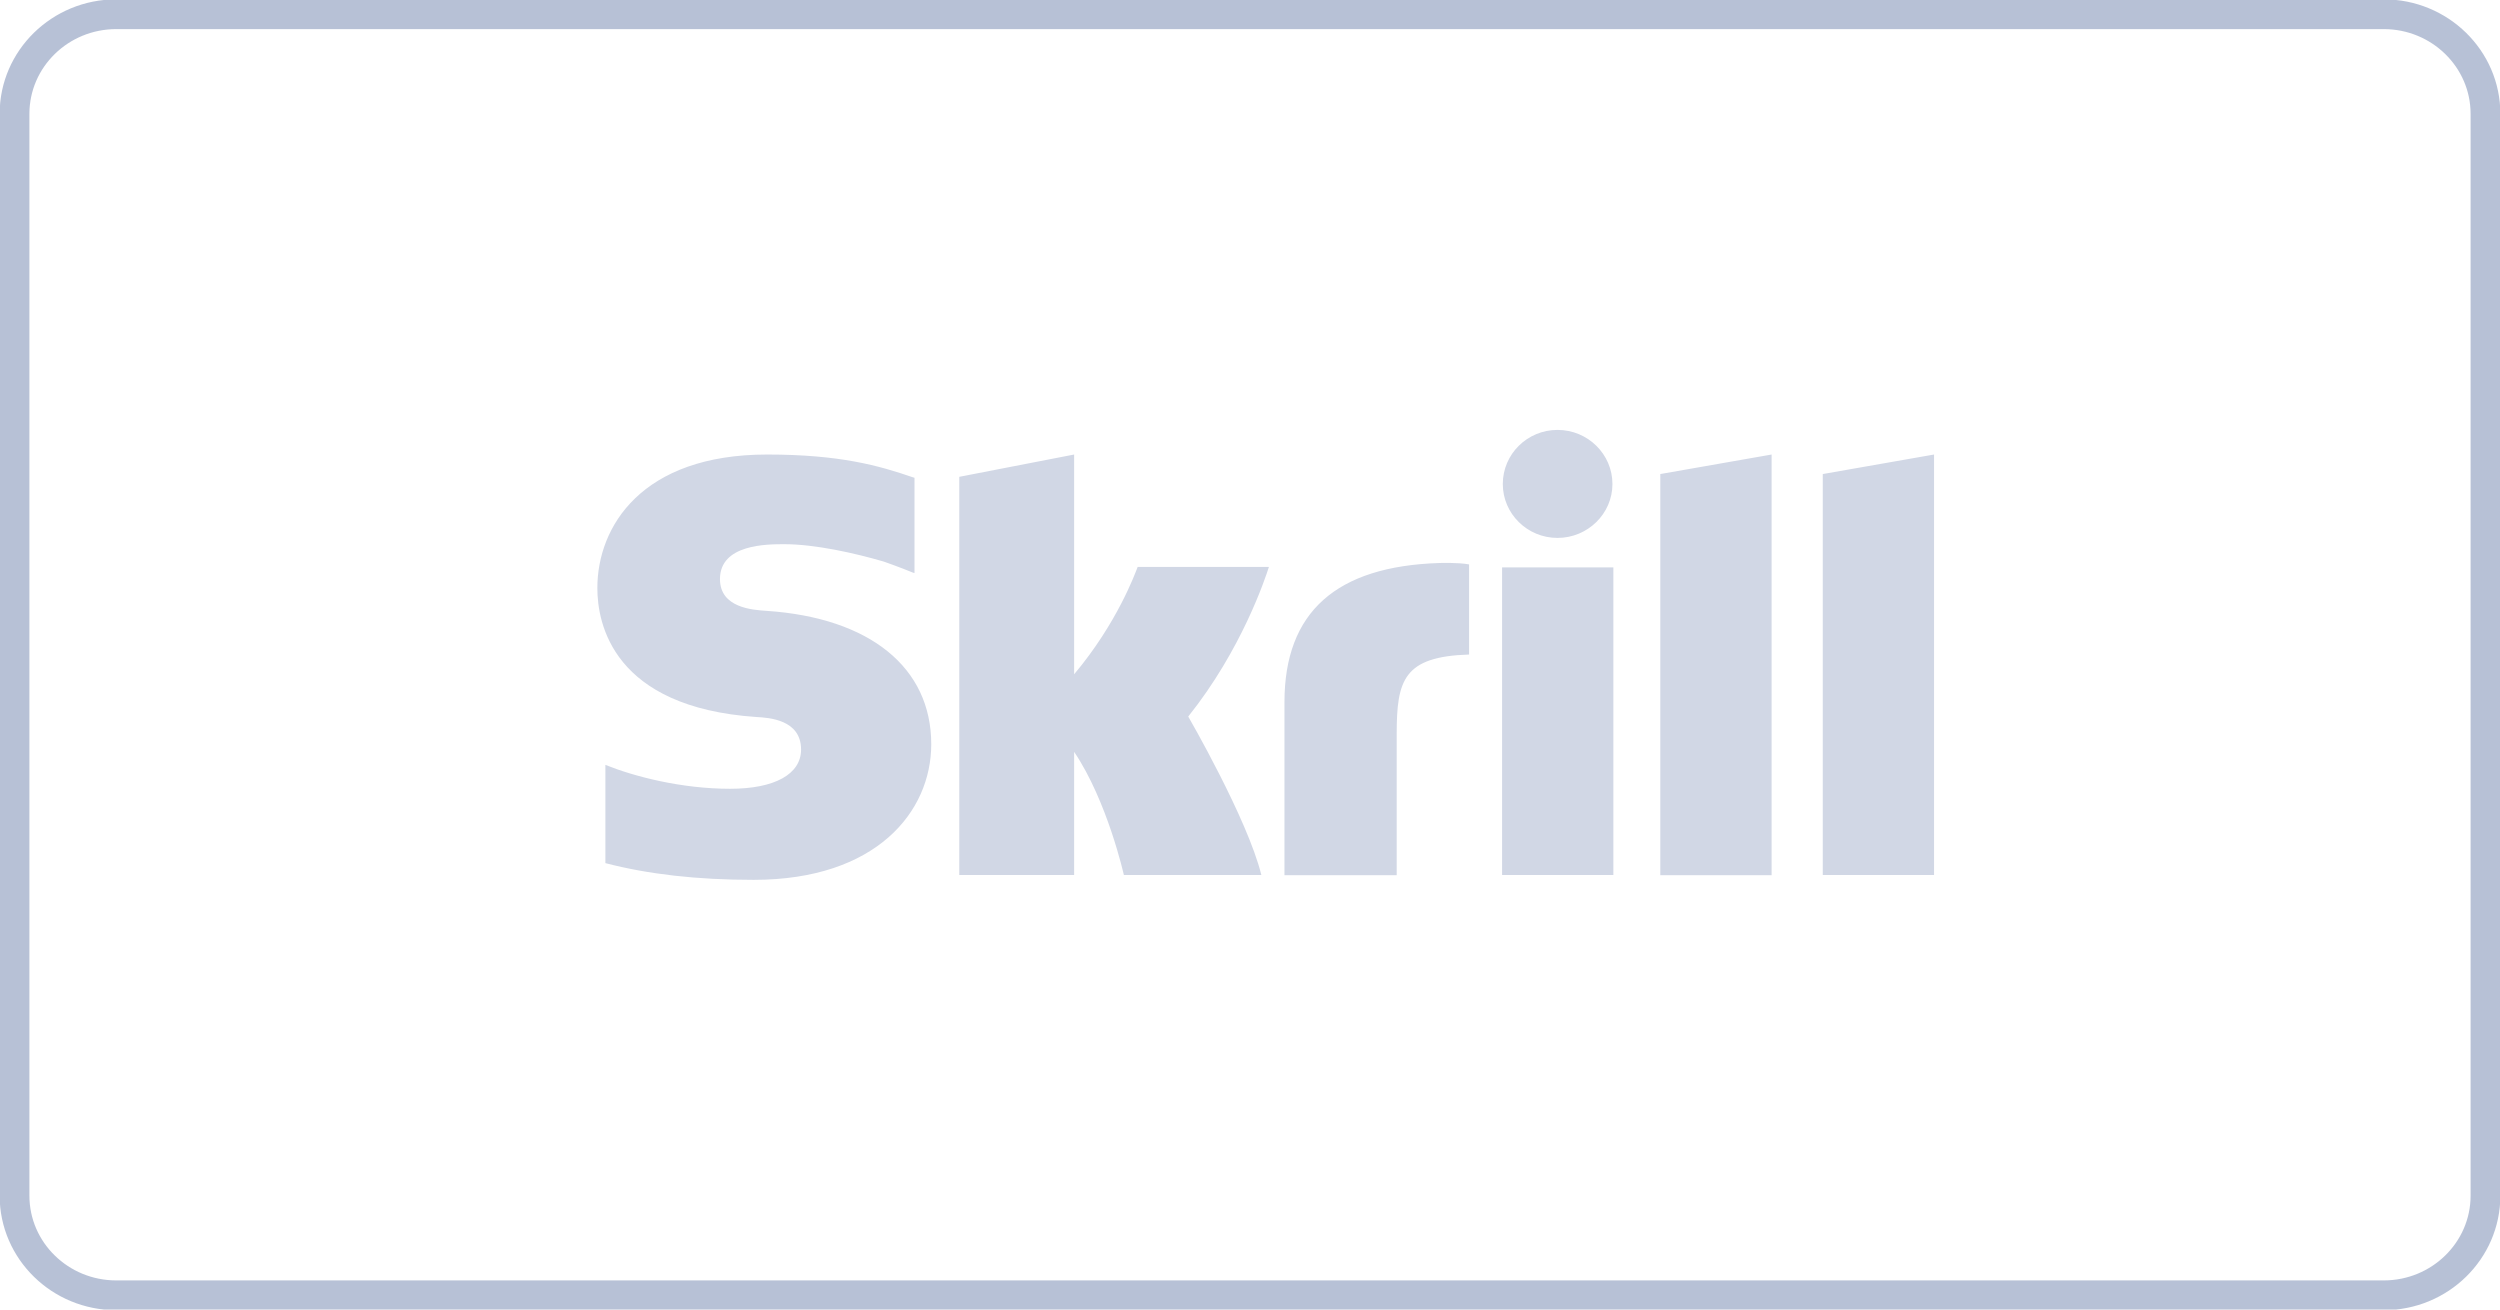
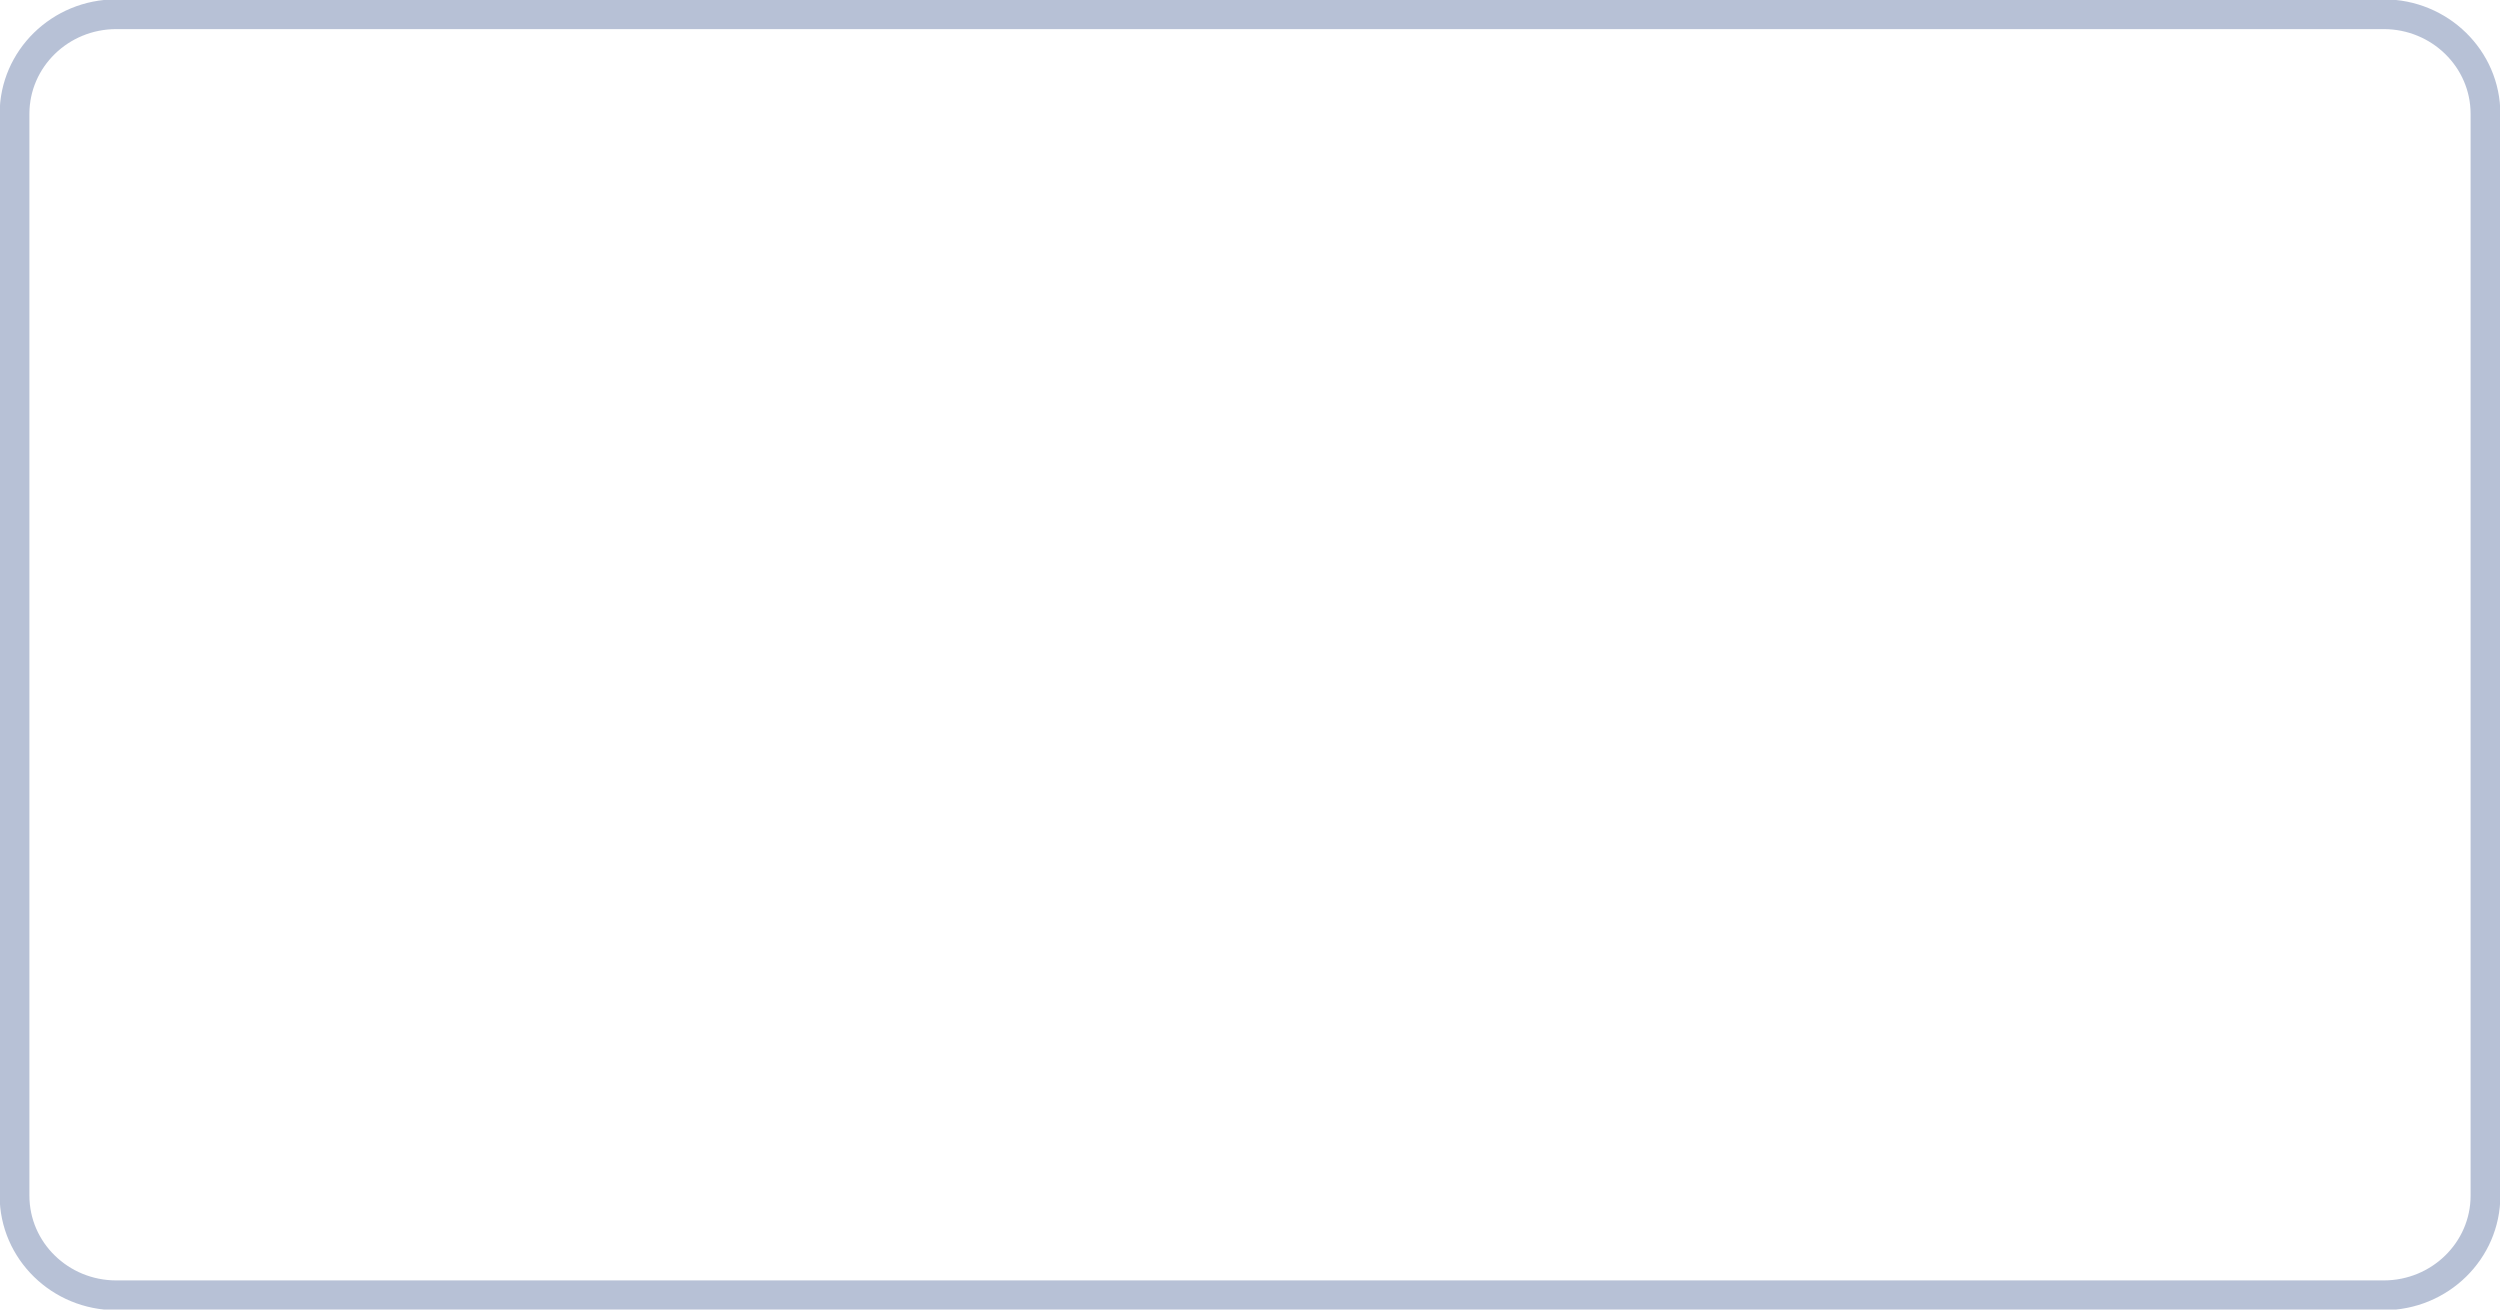
<svg xmlns="http://www.w3.org/2000/svg" width="84" height="44" viewBox="0 0 84 44" fill="none">
  <g clip-path="url(#clip0_1541_3)">
    <path d="M80.093 0.478H3.907C2.019 0.478 0.488 1.977 0.488 3.826V40.174C0.488 42.023 2.019 43.522 3.907 43.522H80.093C81.981 43.522 83.512 42.023 83.512 40.174V3.826C83.512 1.977 81.981 0.478 80.093 0.478Z" stroke="#7085AE" stroke-opacity="0.5" />
  </g>
  <g clip-path="url(#clip1_1541_3)">
-     <path d="M55.786 15.928L59.526 15.272V29.407H55.786V15.928ZM61.245 15.928V29.399H64.984V15.272L61.245 15.928ZM50.47 29.399H54.209V19.065H50.47V29.399ZM25.76 20.525C25.284 20.494 24.191 20.423 24.191 19.456C24.191 18.285 25.768 18.285 26.354 18.285C27.392 18.285 28.738 18.589 29.697 18.87C29.697 18.87 30.236 19.058 30.688 19.245L30.727 19.253V16.053L30.672 16.037C29.539 15.647 28.224 15.272 25.776 15.272C21.561 15.272 20.071 17.692 20.071 19.76C20.071 20.954 20.594 23.764 25.419 24.092C25.831 24.115 26.916 24.177 26.916 25.184C26.916 26.012 26.029 26.503 24.532 26.503C22.892 26.503 21.307 26.09 20.341 25.7V29.001C21.783 29.376 23.415 29.563 25.324 29.563C29.444 29.563 31.29 27.276 31.29 25.005C31.29 22.429 29.23 20.759 25.76 20.525ZM48.363 18.917C44.908 19.026 43.158 20.556 43.158 23.592V29.407H46.929V24.661C46.929 22.843 47.166 22.062 49.361 21.992V18.964C48.981 18.894 48.363 18.917 48.363 18.917ZM38.222 19.058C38.143 19.26 37.541 20.931 36.091 22.656V15.272L32.232 16.021V29.399H36.091V25.262C37.208 26.917 37.762 29.399 37.762 29.399H42.381C41.922 27.526 39.925 24.076 39.925 24.076C41.716 21.836 42.508 19.448 42.635 19.05H38.222V19.058ZM52.332 18.074C53.346 18.074 54.178 17.262 54.178 16.263C54.178 15.264 53.354 14.445 52.332 14.445C51.318 14.445 50.494 15.257 50.494 16.263C50.494 17.262 51.318 18.074 52.332 18.074Z" fill="#D1D7E5" />
+     <path d="M55.786 15.928L59.526 15.272V29.407V15.928ZM61.245 15.928V29.399H64.984V15.272L61.245 15.928ZM50.47 29.399H54.209V19.065H50.47V29.399ZM25.76 20.525C25.284 20.494 24.191 20.423 24.191 19.456C24.191 18.285 25.768 18.285 26.354 18.285C27.392 18.285 28.738 18.589 29.697 18.87C29.697 18.87 30.236 19.058 30.688 19.245L30.727 19.253V16.053L30.672 16.037C29.539 15.647 28.224 15.272 25.776 15.272C21.561 15.272 20.071 17.692 20.071 19.76C20.071 20.954 20.594 23.764 25.419 24.092C25.831 24.115 26.916 24.177 26.916 25.184C26.916 26.012 26.029 26.503 24.532 26.503C22.892 26.503 21.307 26.09 20.341 25.7V29.001C21.783 29.376 23.415 29.563 25.324 29.563C29.444 29.563 31.29 27.276 31.29 25.005C31.29 22.429 29.23 20.759 25.76 20.525ZM48.363 18.917C44.908 19.026 43.158 20.556 43.158 23.592V29.407H46.929V24.661C46.929 22.843 47.166 22.062 49.361 21.992V18.964C48.981 18.894 48.363 18.917 48.363 18.917ZM38.222 19.058C38.143 19.26 37.541 20.931 36.091 22.656V15.272L32.232 16.021V29.399H36.091V25.262C37.208 26.917 37.762 29.399 37.762 29.399H42.381C41.922 27.526 39.925 24.076 39.925 24.076C41.716 21.836 42.508 19.448 42.635 19.05H38.222V19.058ZM52.332 18.074C53.346 18.074 54.178 17.262 54.178 16.263C54.178 15.264 53.354 14.445 52.332 14.445C51.318 14.445 50.494 15.257 50.494 16.263C50.494 17.262 51.318 18.074 52.332 18.074Z" fill="#D1D7E5" />
  </g>
  <defs>
    <clipPath id="clip0_1541_3">
      <rect width="84" height="44" fill="white" />
    </clipPath>
    <clipPath id="clip1_1541_3">
-       <rect width="45" height="16" fill="white" transform="translate(20 14)" />
-     </clipPath>
+       </clipPath>
  </defs>
</svg>